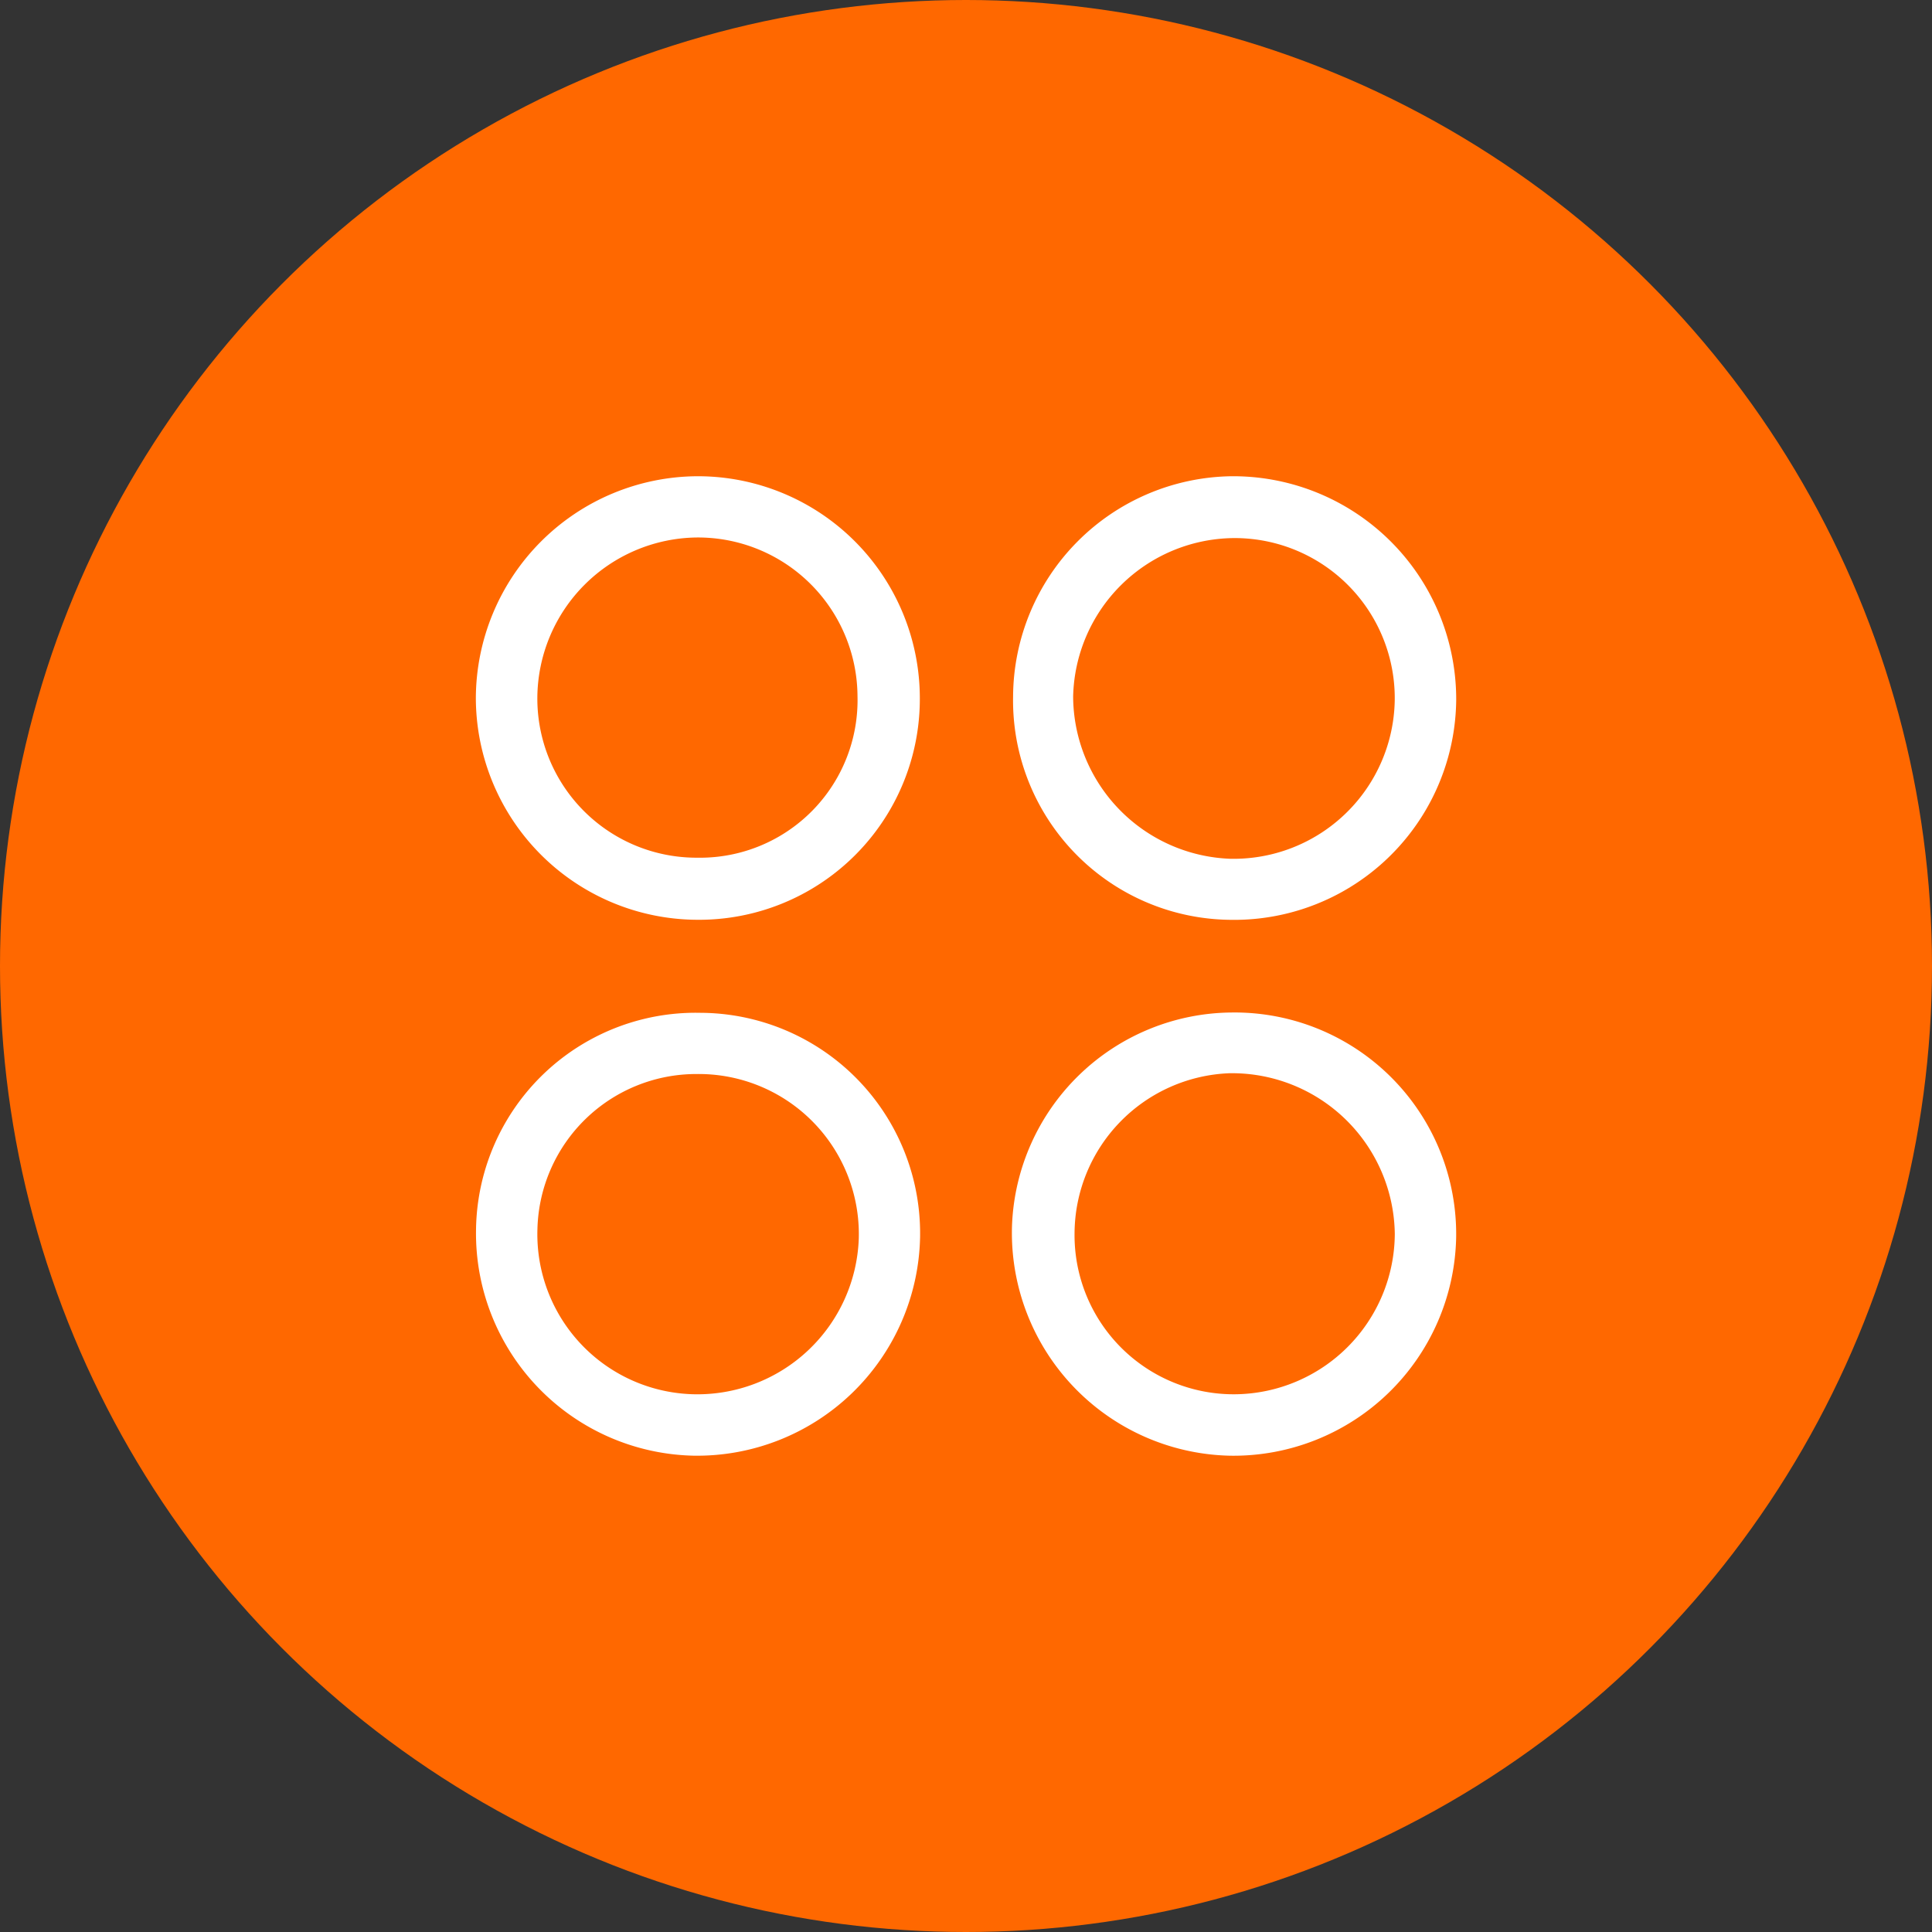
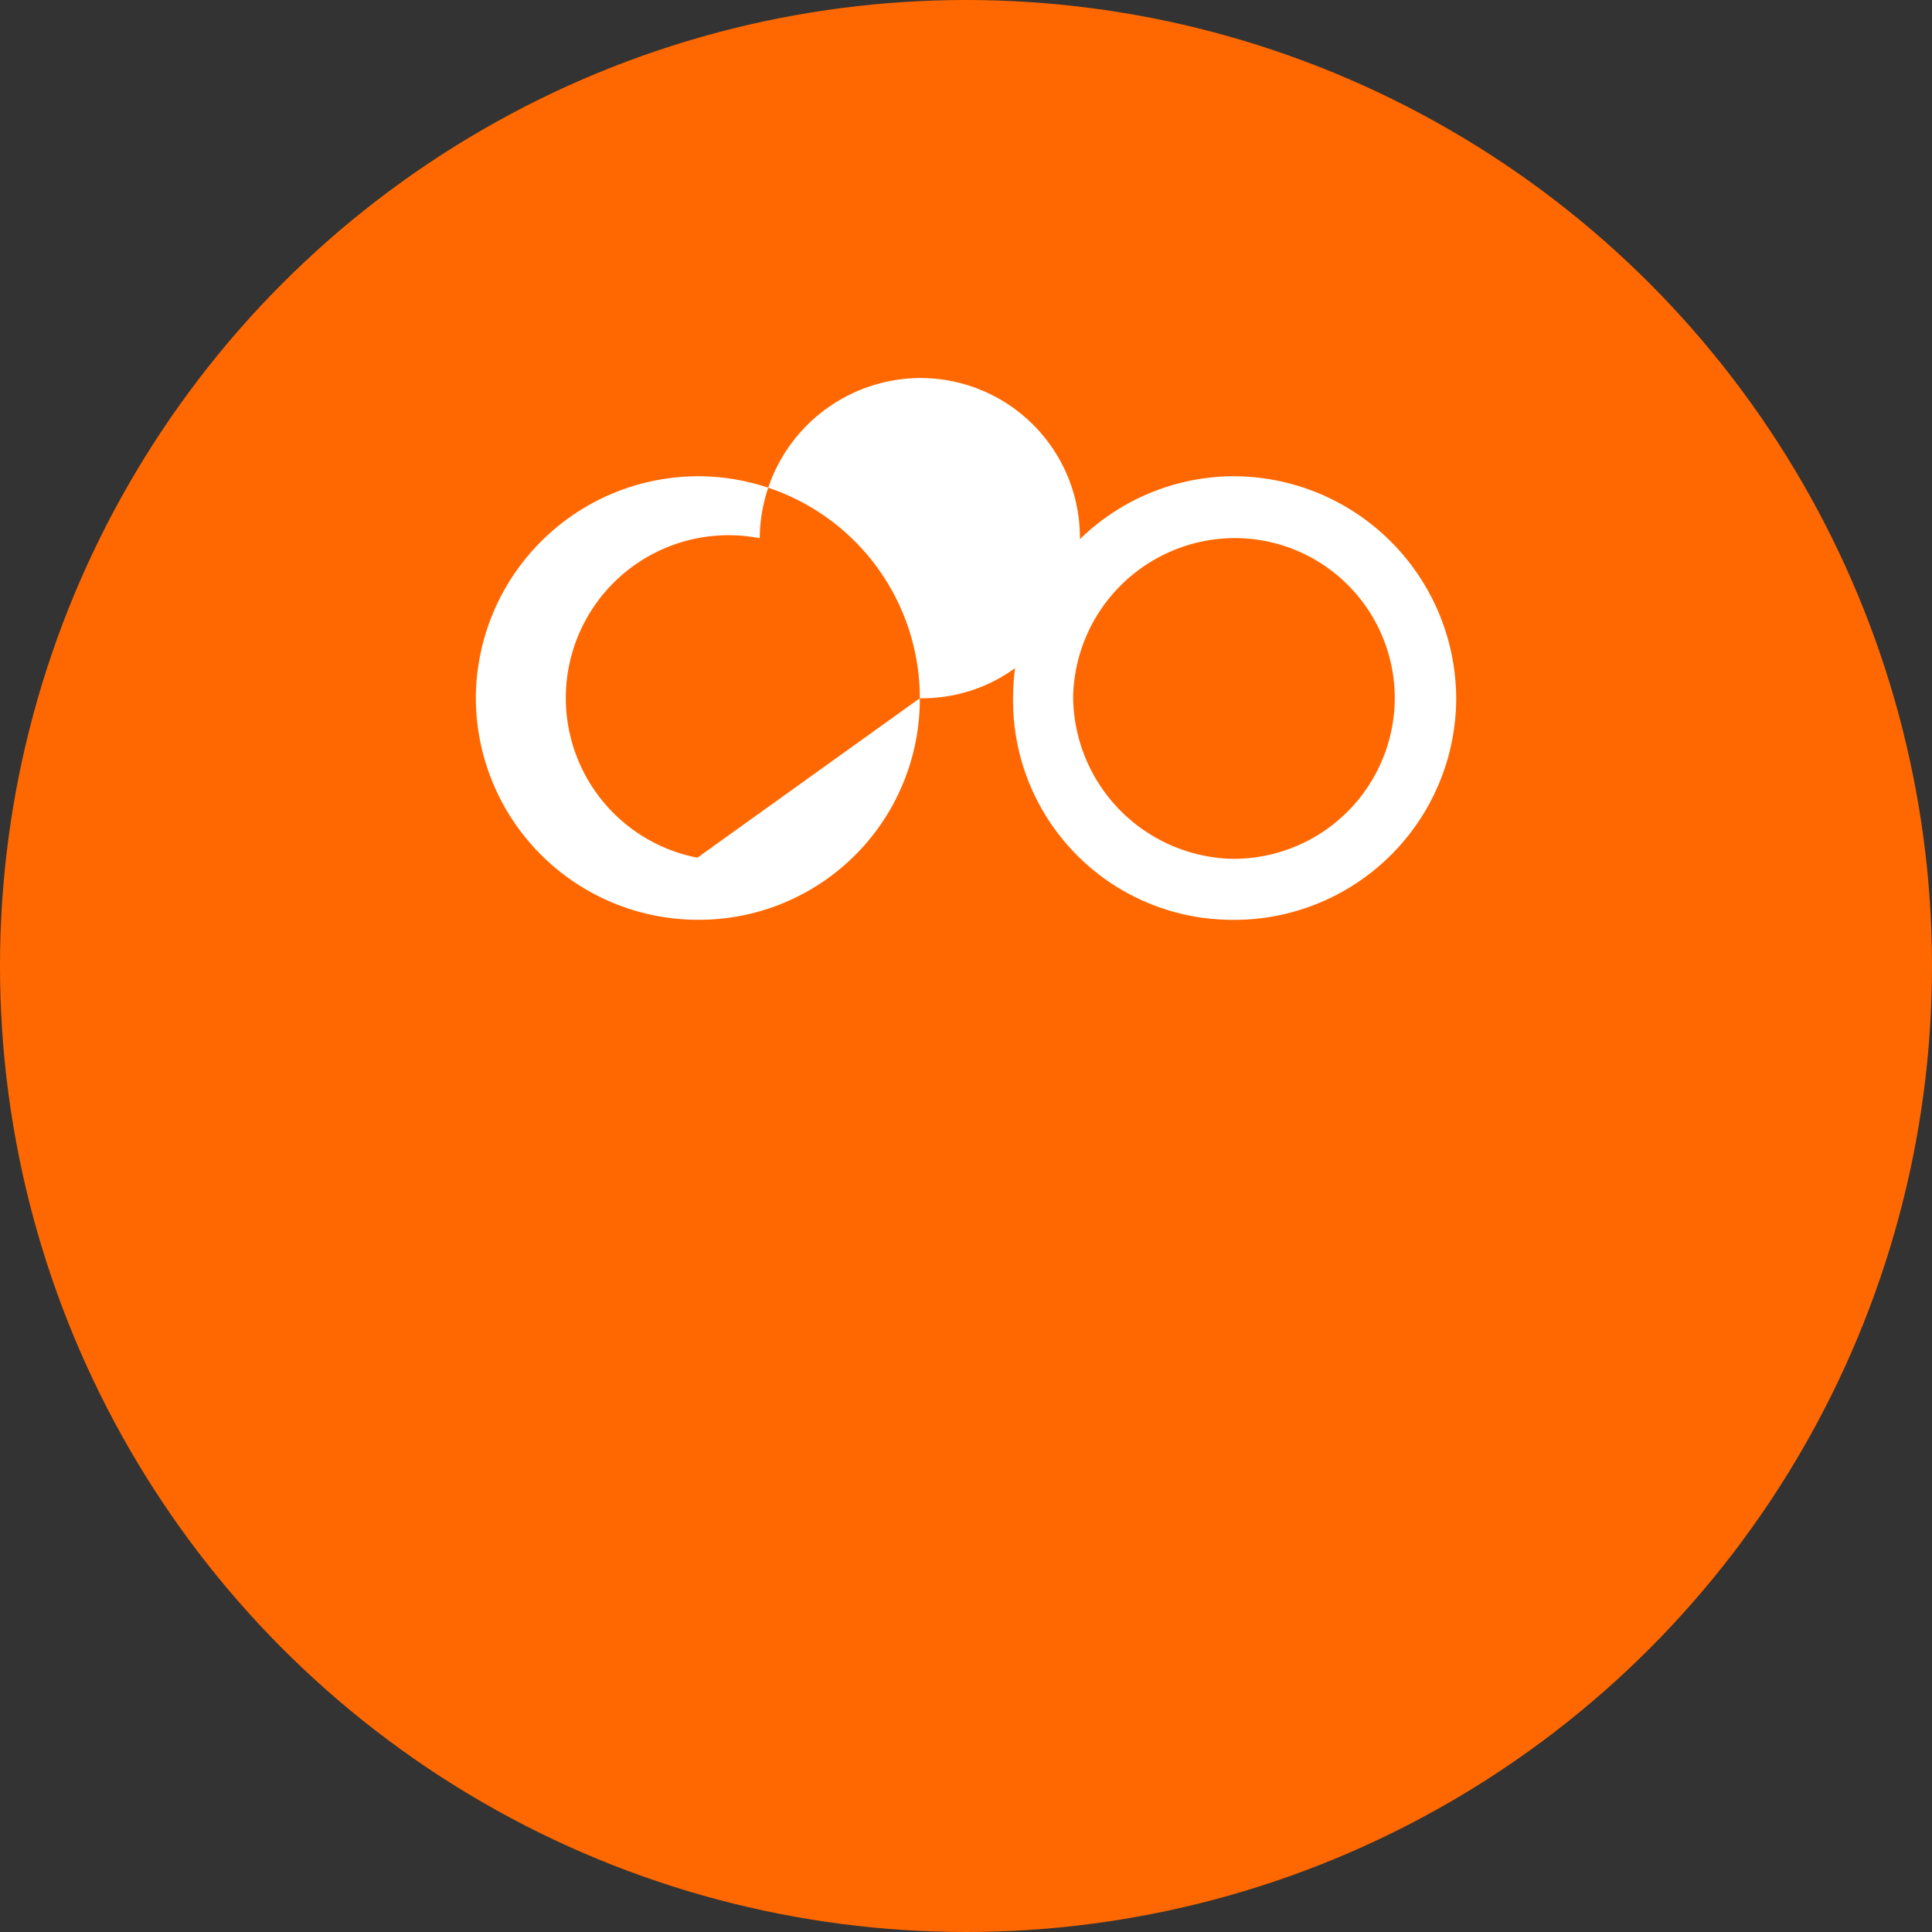
<svg xmlns="http://www.w3.org/2000/svg" width="70" height="70" viewBox="0 0 70 70">
  <rect x="0" y="0" width="70" height="70" fill="#333333" stroke="none" />
  <g id="Grupo_3159" data-name="Grupo 3159" transform="translate(-1036 -2876)">
    <circle id="Elipse_39" data-name="Elipse 39" cx="35" cy="35" r="35" transform="translate(1036 2876)" fill="#ff6800" />
    <g id="Grupo_363" data-name="Grupo 363" transform="translate(-9118.773 8961.425)">
-       <path id="Trazado_827" data-name="Trazado 827" d="M10572.172-5675.976a8.03,8.03,0,0,1,8.154,8.158,8.07,8.07,0,0,1-8.191,7.9,8.075,8.075,0,0,1-7.9-8.362A8.027,8.027,0,0,1,10572.172-5675.976Zm-5.672,8a5.766,5.766,0,0,0,5.816,5.832,5.842,5.842,0,0,0,5.787-5.8,5.9,5.9,0,0,0-5.984-5.832A5.836,5.836,0,0,0,10566.5-5667.976Z" transform="translate(-372.794 -372.764)" fill="#fff" />
-       <path id="Trazado_828" data-name="Trazado 828" d="M10180.284-5675.939a7.99,7.99,0,0,1,7.958,8.141,8.081,8.081,0,0,1-8.21,7.905,8.056,8.056,0,0,1-7.879-8.156A7.96,7.96,0,0,1,10180.284-5675.939Zm-.128,2.218a5.759,5.759,0,0,0-5.778,5.623,5.8,5.8,0,0,0,5.643,5.979,5.851,5.851,0,0,0,6-5.634A5.8,5.8,0,0,0,10180.156-5673.721Z" transform="translate(-0.133 -372.79)" fill="#fff" />
-       <path id="Trazado_829" data-name="Trazado 829" d="M10188.1-6060.127a8,8,0,0,1-8.108,8.027,8.051,8.051,0,0,1-7.978-8.026,8.067,8.067,0,0,1,8.023-8.044A8.044,8.044,0,0,1,10188.1-6060.127Zm-8.058,5.778a5.707,5.707,0,0,0,5.8-5.852,5.781,5.781,0,0,0-5.823-5.75,5.845,5.845,0,0,0-5.777,5.805A5.767,5.767,0,0,0,10180.04-6054.349Z" transform="translate(0 0)" fill="#fff" />
+       <path id="Trazado_829" data-name="Trazado 829" d="M10188.1-6060.127a8,8,0,0,1-8.108,8.027,8.051,8.051,0,0,1-7.978-8.026,8.067,8.067,0,0,1,8.023-8.044A8.044,8.044,0,0,1,10188.1-6060.127Za5.707,5.707,0,0,0,5.8-5.852,5.781,5.781,0,0,0-5.823-5.75,5.845,5.845,0,0,0-5.777,5.805A5.767,5.767,0,0,0,10180.04-6054.349Z" transform="translate(0 0)" fill="#fff" />
      <path id="Trazado_830" data-name="Trazado 830" d="M10564.757-6060.175a8.025,8.025,0,0,1,7.919-7.977,8.083,8.083,0,0,1,8.136,8.109,8.046,8.046,0,0,1-8.194,7.963A7.95,7.95,0,0,1,10564.757-6060.175Zm7.959-5.736a5.874,5.874,0,0,0-5.783,5.741,5.91,5.91,0,0,0,5.689,5.878,5.839,5.839,0,0,0,5.963-5.748A5.8,5.8,0,0,0,10572.716-6065.911Z" transform="translate(-373.278 -0.018)" fill="#fff" />
    </g>
  </g>
</svg>